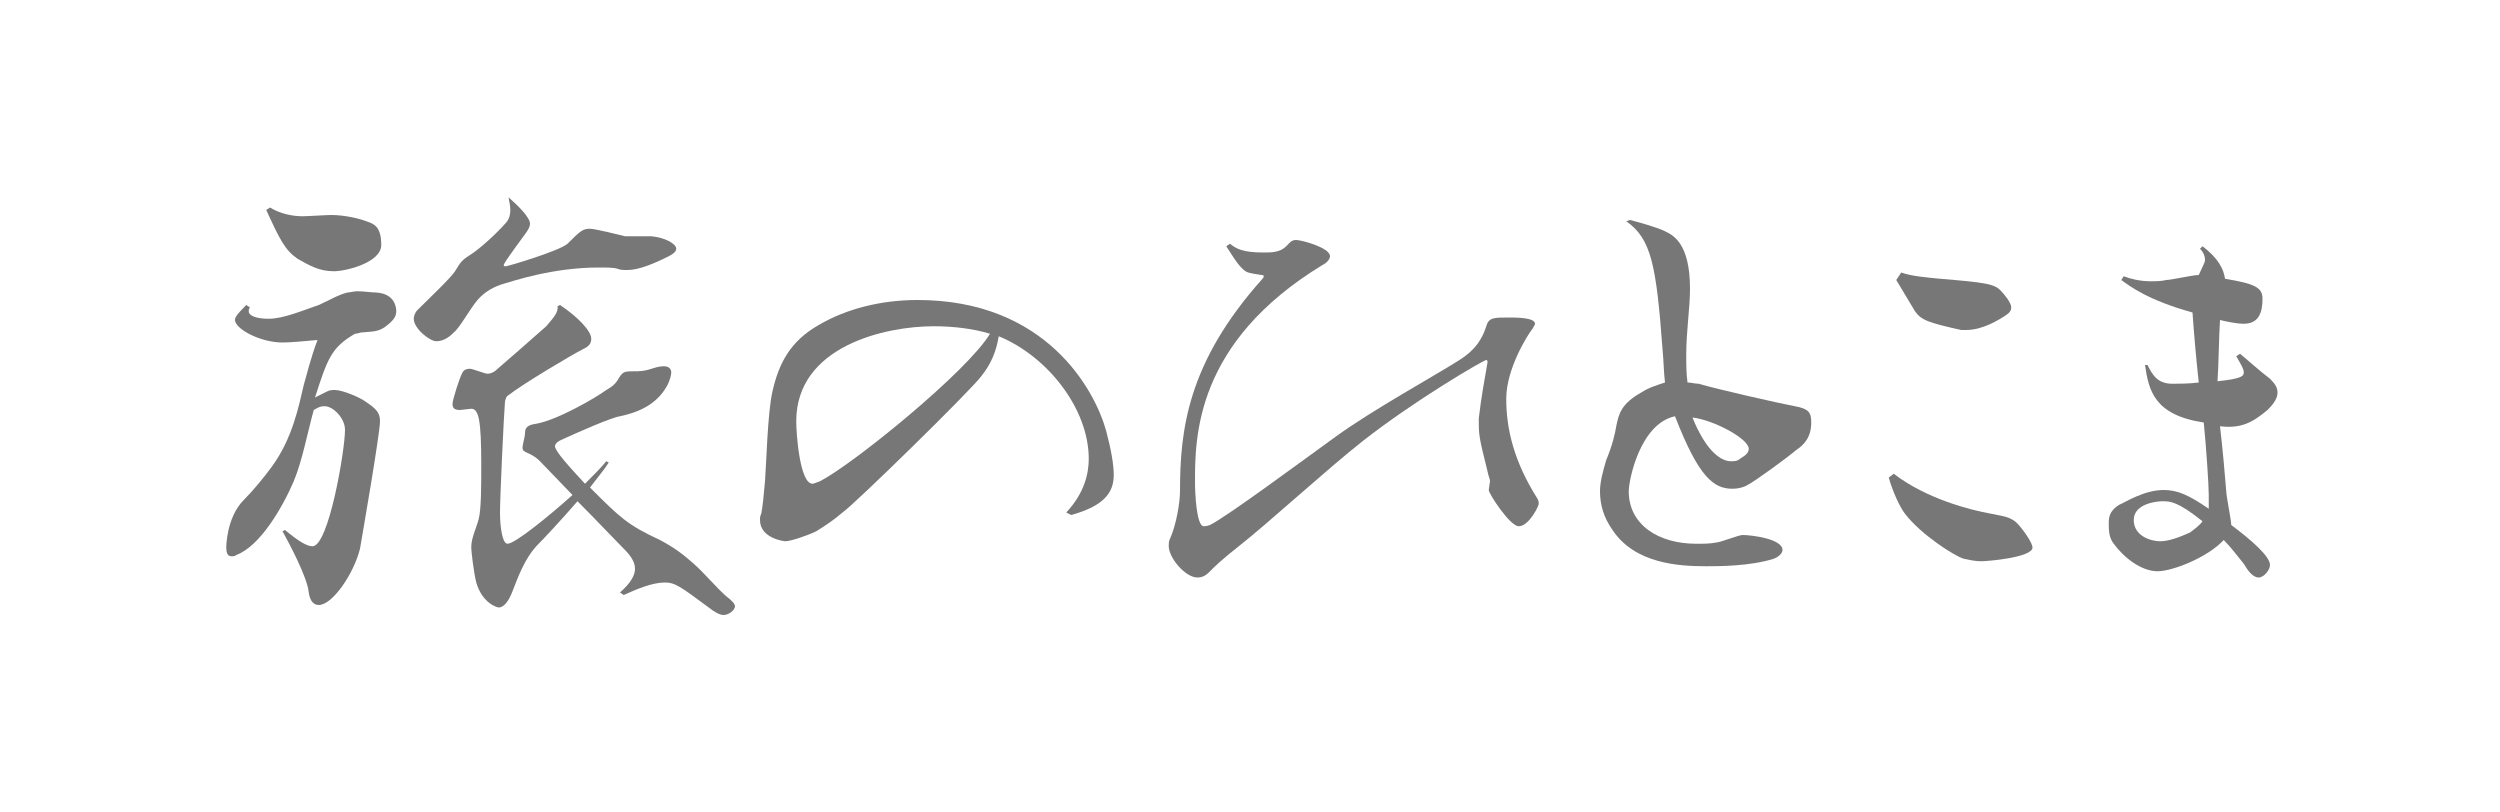
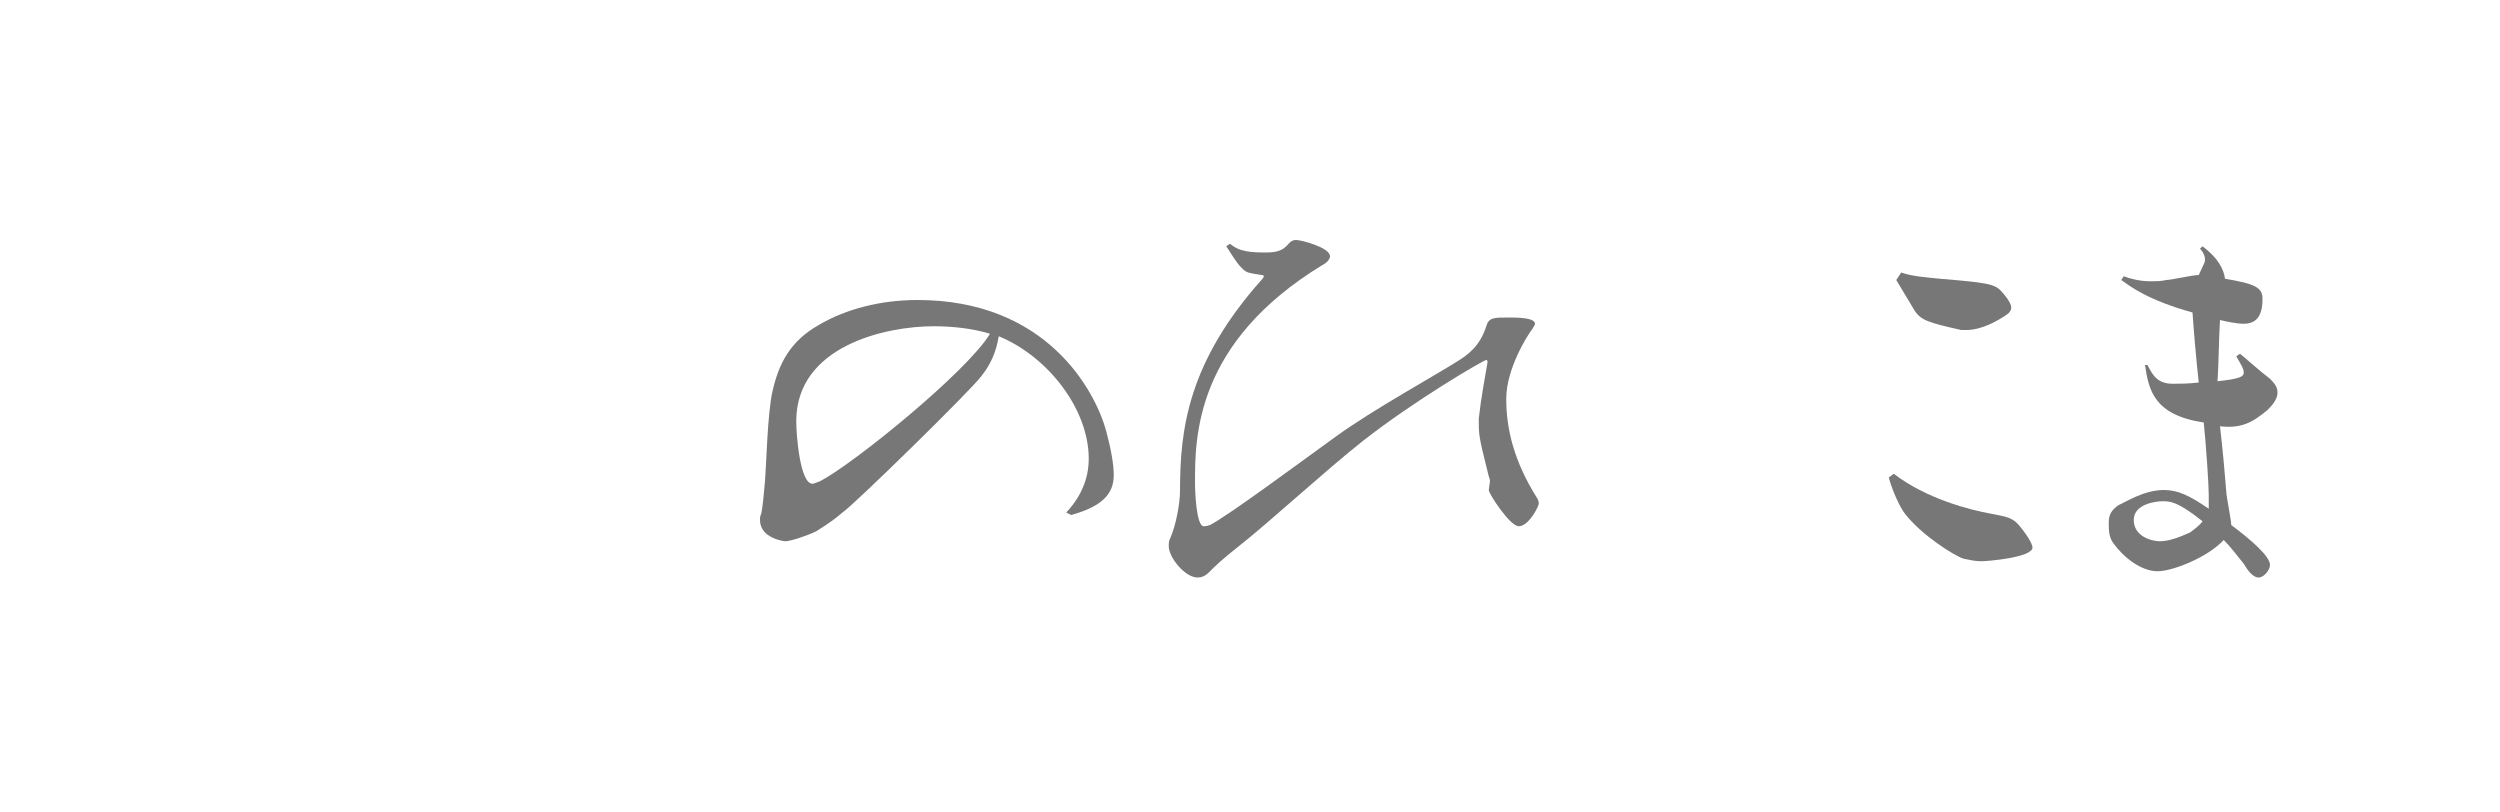
<svg xmlns="http://www.w3.org/2000/svg" version="1.1" id="レイヤー_1" x="0px" y="0px" viewBox="0 0 200 65" style="enable-background:new 0 0 200 65;" xml:space="preserve">
  <style type="text/css">
	.st0{fill:#777777;}
</style>
  <g>
-     <path class="st0" d="M22.8,42.4c1.2,1,1.8,1.3,2.2,1.3c1.3,0,2.6-7.7,2.6-9.3c0-1-1-1.9-1.6-1.9c-0.3,0-0.4,0-0.9,0.3   c-0.5,1.8-0.9,4-1.6,5.7c-0.9,2.1-2.7,5.2-4.6,5.9c-0.1,0.1-0.2,0.1-0.4,0.1c-0.3,0-0.4-0.3-0.4-0.7c0,0,0-2.4,1.4-3.8   c0.8-0.8,1.6-1.8,2.2-2.6c1.7-2.3,2.2-4.9,2.6-6.6c0.2-0.7,0.6-2.3,1.1-3.6c-1.1,0.1-2.2,0.2-2.8,0.2c-1.8,0-3.8-1.1-3.8-1.8   c0-0.2,0.1-0.4,0.9-1.2l0.3,0.2c-0.1,0.1-0.1,0.2-0.1,0.3c0,0.4,0.7,0.6,1.6,0.6c1.2,0,2.8-0.7,4-1.1c0.9-0.4,1.5-0.8,2.3-1   c0.2,0,0.5-0.1,0.8-0.1c0.5,0,1.1,0.1,1.5,0.1c1.5,0.1,1.6,1.2,1.6,1.5c0,0.4-0.2,0.7-0.7,1.1c-0.7,0.6-1.2,0.5-2.1,0.6   c-0.1,0-0.3,0.1-0.5,0.1c-1.9,1.1-2.2,2-3.2,5.1l1-0.5c0.2-0.1,0.4-0.1,0.6-0.1c0.6,0,2,0.6,2.4,0.9c0.9,0.6,1.2,0.9,1.2,1.6   c0,1-1.5,9.6-1.6,10.2c-0.5,2-2.2,4.5-3.3,4.5c-0.4,0-0.7-0.3-0.8-1c-0.1-1.2-1.6-4-2.1-4.9L22.8,42.4z M21.6,16.6   c0.8,0.5,1.8,0.7,2.6,0.7c0.4,0,1.9-0.1,2.3-0.1c1.1,0,2.3,0.3,2.8,0.5c0.6,0.2,1.2,0.4,1.2,1.9c0,1.4-2.8,2.1-3.8,2.1   c-1.2,0-2-0.5-2.9-1c-1-0.7-1.4-1.5-2.5-3.9L21.6,16.6z M40.7,15.8c0.8,0.7,1.7,1.6,1.7,2.1c0,0.2-0.1,0.4-0.3,0.7   c-0.2,0.3-1.8,2.4-1.8,2.6c0,0.1,0,0.1,0.2,0.1c0.1,0,4.2-1.2,4.9-1.8c1-1,1.2-1.2,1.8-1.2c0.4,0,2.4,0.5,2.8,0.6   c0.3,0,1.8,0,2.1,0c1.1,0.1,2,0.6,2,1c0,0.2-0.2,0.4-0.6,0.6c-1.2,0.6-2.4,1.1-3.3,1.1c-0.3,0-0.6,0-0.8-0.1   c-0.3-0.1-0.9-0.1-1.5-0.1c-3.7,0-6.9,1.1-7.6,1.3c-0.7,0.2-1.5,0.6-2.1,1.3c-0.6,0.7-1.4,2.2-1.9,2.6c-0.2,0.2-0.7,0.7-1.4,0.7   c-0.5,0-1.8-1-1.8-1.8c0-0.2,0.1-0.5,0.3-0.7c0.7-0.7,2.7-2.6,3-3.1c0.4-0.6,0.4-0.8,1.2-1.3s2.1-1.7,2.9-2.6   c0.5-0.6,0.3-1.4,0.2-1.9L40.7,15.8z M49.6,47.4c0.9-0.8,1.2-1.4,1.2-1.9s-0.3-1-0.8-1.5c-0.7-0.7-2.3-2.4-3.8-3.9   c-1.3,1.5-2.7,3-3.3,3.6c-0.9,1-1.4,2.3-1.9,3.6c-0.3,0.8-0.7,1.3-1.1,1.3c-0.1,0-1.3-0.3-1.8-2c-0.2-0.8-0.4-2.5-0.4-2.8   c0-0.8,0.4-1.5,0.6-2.3c0.2-0.8,0.2-2.6,0.2-4.3c0-3.6-0.2-4.5-0.8-4.5c-0.1,0-0.8,0.1-0.9,0.1c-0.5,0-0.6-0.2-0.6-0.5   c0-0.3,0.6-2.2,0.8-2.5c0.1-0.2,0.3-0.3,0.6-0.3c0.2,0,1.2,0.4,1.4,0.4c0.2,0,0.5-0.1,0.7-0.3c0.8-0.7,3-2.6,4-3.5   c0.5-0.6,1-1.1,0.9-1.6l0.2-0.1c1.5,1,2.5,2.1,2.5,2.7c0,0.4-0.2,0.6-0.6,0.8c-1,0.5-5,2.9-6,3.7c-0.2,0.1-0.2,0.2-0.3,0.5   c-0.1,1.2-0.4,7.7-0.4,8.9c0,1.2,0.2,2.5,0.6,2.5c0.6,0,3.3-2.2,5.2-3.9l-2.6-2.7c-0.8-0.8-1.4-0.6-1.4-1.1c0-0.2,0.2-0.9,0.2-1.1   c0-0.3,0-0.7,0.9-0.8c1.7-0.3,4.8-2.1,5.6-2.7c0.7-0.4,0.8-0.6,1.1-1.1c0.3-0.4,0.4-0.4,1.4-0.4c0.9,0,1.4-0.4,2.1-0.4   c0.4,0,0.6,0.2,0.6,0.5c0,0.2-0.1,0.6-0.3,1c-0.7,1.3-1.9,2.1-3.8,2.5c-0.7,0.1-3.4,1.3-4.5,1.8c-0.5,0.2-0.7,0.4-0.7,0.6   c0,0.4,1.2,1.7,2.4,3c0.7-0.7,1.3-1.3,1.7-1.8l0.2,0.1c-0.3,0.5-0.9,1.2-1.5,2c2.4,2.4,3,3,5.6,4.2c1.3,0.7,1.9,1.2,2.7,1.9   c0.8,0.7,1.9,2,2.6,2.6c0.4,0.3,0.7,0.6,0.7,0.8c0,0.3-0.5,0.7-0.9,0.7c-0.3,0-0.7-0.2-1.2-0.6c-2.3-1.7-2.7-2-3.5-2   c-1,0-2.2,0.5-3.3,1L49.6,47.4z" />
    <path class="st0" d="M85.3,41c1.5-1.6,1.8-3.2,1.8-4.3c0-4-3.3-8.2-7.2-9.8c-0.2,1.2-0.6,2.2-1.4,3.2c-0.8,1.1-10.2,10.3-11.1,10.9   c-0.7,0.6-1.3,1-2.1,1.5c-0.6,0.3-2,0.8-2.5,0.8c0,0-2-0.2-2-1.7c0-0.2,0-0.3,0.1-0.5c0.1-0.5,0.2-1.4,0.3-2.6   c0.1-1.2,0.2-5.5,0.6-7.2c0.5-2.2,1.4-4,3.7-5.3c2.2-1.3,5-2,7.9-2c10.3,0,14.2,7.2,15.1,10.5c0.4,1.5,0.6,2.7,0.6,3.5   c0,1.5-0.9,2.5-3.4,3.2L85.3,41z M79.2,26.7c-1.3-0.4-2.9-0.6-4.5-0.6c-3.9,0-11,1.6-11,7.6c0,1.1,0.3,5,1.3,5   c0.1,0,0.3-0.1,0.6-0.2C68.3,37.1,77.4,29.7,79.2,26.7z" />
    <path class="st0" d="M119,29c0-0.1,0-0.2-0.1-0.2c-0.2,0-5.7,3.2-9.9,6.5c-2.8,2.2-7.6,6.6-9.9,8.4c-1.4,1.1-1.9,1.6-2.4,2.1   c-0.3,0.3-0.6,0.4-0.9,0.4c-1,0-2.3-1.6-2.3-2.5c0-0.2,0-0.4,0.1-0.6c0.5-1.1,0.8-2.9,0.8-3.8c0-4.9,0.6-10.3,6.6-17   c0.1-0.1,0.1-0.2,0.1-0.2c0-0.1-0.1-0.1-0.2-0.1l-0.6-0.1c-0.6-0.1-0.7-0.2-1-0.5c-0.4-0.4-0.8-1.1-1.2-1.7l0.3-0.2   c0.5,0.4,1,0.7,2.7,0.7c0.6,0,1.3,0,1.8-0.5c0.3-0.3,0.4-0.5,0.8-0.5c0.4,0,2.7,0.6,2.7,1.3c0,0.2-0.2,0.5-0.6,0.7   c-10.2,6.2-10.2,13.8-10.2,17.4c0,0.7,0.1,3.5,0.7,3.5c0.1,0,0.2,0,0.5-0.1c1.4-0.7,7.6-5.3,10.1-7.1c2.9-2.1,7.8-4.8,9.7-6   c0.8-0.5,1.8-1.2,2.3-2.8c0.2-0.7,0.6-0.7,1.8-0.7c0.6,0,2.1,0,2.1,0.5c0,0.1-0.1,0.2-0.2,0.4c-0.4,0.5-2.1,3.2-2.1,5.6   s0.6,5,2.5,8c0.1,0.2,0.1,0.3,0.1,0.4c0,0.2-0.8,1.8-1.6,1.8c-0.7,0-2.4-2.6-2.4-2.9c0-0.1,0.1-0.6,0.1-0.7c0-0.2-0.1-0.3-0.2-0.8   c-0.7-2.8-0.7-2.9-0.7-4.2C118.5,31.7,118.8,30.2,119,29C119,29,119,29,119,29z" />
-     <path class="st0" d="M130.4,17.6c0.8,0.2,2.2,0.6,2.8,0.9c0.6,0.3,2,0.9,2,4.6c0,1.6-0.3,3.3-0.3,5.3c0,0.7,0,1.5,0.1,2.2   c0.3,0,0.6,0.1,0.9,0.1c1.3,0.4,6.6,1.6,7.7,1.8c1.1,0.2,1.3,0.5,1.3,1.3c0,1.2-0.6,1.8-1.2,2.2c-0.7,0.6-3.3,2.5-3.9,2.8   c-0.3,0.2-0.8,0.3-1.2,0.3c-1.5,0-2.7-0.9-4.6-5.8c-2.8,0.6-3.7,5.1-3.7,6c0,2.7,2.4,4.2,5.4,4.2c0.6,0,1.1,0,1.6-0.1   c0.3,0,1.8-0.6,2.1-0.6c0.7,0,3.2,0.3,3.2,1.2c0,0.2-0.2,0.5-0.7,0.7c-1.9,0.6-4.4,0.6-5.4,0.6c-2.2,0-5.7-0.2-7.5-2.9   c-0.7-1-1-2-1-3.1c0-0.7,0.2-1.5,0.5-2.5c0.5-1.2,0.7-2.1,0.8-2.7c0.2-1,0.4-1.8,2-2.7c0.6-0.4,1.3-0.6,1.9-0.8   c-0.1-0.8-0.1-1.6-0.2-2.7c-0.5-6.7-0.9-8.8-2.9-10.2L130.4,17.6z M139.9,35.9c0-0.8-2.8-2.3-4.5-2.5c0.3,0.8,1.5,3.5,3.1,3.5   c0.2,0,0.5,0,0.7-0.2C139.7,36.4,139.9,36.2,139.9,35.9z" />
    <path class="st0" d="M151.5,37.9c2.6,2,6.1,2.9,7.8,3.2c0.9,0.2,1.6,0.2,2.2,0.9c0.6,0.7,1.1,1.5,1.1,1.8c0,0.8-3.6,1.1-4.1,1.1   c-0.5,0-0.9-0.1-1.4-0.2c-0.7-0.2-3.4-1.9-4.7-3.6c-0.4-0.5-1-1.8-1.3-2.9L151.5,37.9z M152.1,21.8c0.8,0.3,2.1,0.4,3.1,0.5   c3.6,0.3,4.4,0.4,4.9,1c0.2,0.2,0.8,0.9,0.8,1.3c0,0.2-0.1,0.4-0.4,0.6c-0.6,0.4-1.9,1.2-3.2,1.2c-0.1,0-0.2,0-0.4,0   c-2.7-0.6-3.2-0.8-3.7-1.5c-0.3-0.5-0.9-1.5-1.5-2.5L152.1,21.8z" />
    <path class="st0" d="M171.8,29.2c0.4,0.8,0.8,1.5,2,1.5c0.5,0,1.3,0,2.1-0.1c-0.2-1.8-0.4-4.1-0.5-5.6c-3.6-1-5-2.1-5.7-2.6   l0.2-0.3c0.5,0.2,1.3,0.4,2.1,0.4c0.5,0,0.9,0,1.3-0.1c0.4,0,2.1-0.4,2.6-0.4c0.4-0.9,0.5-1,0.5-1.2c0-0.4-0.2-0.7-0.4-0.9l0.2-0.2   c1.2,0.9,1.7,1.8,1.8,2.6c2.4,0.4,3,0.7,3,1.6c0,1.1-0.3,2-1.5,2c-0.6,0-1.5-0.2-1.9-0.3c-0.1,1.6-0.1,3.5-0.2,4.9   c1.9-0.2,2.1-0.4,2.1-0.7c0-0.3-0.2-0.6-0.6-1.3l0.3-0.2c0.5,0.4,1.6,1.4,2.4,2c0.4,0.4,0.6,0.7,0.6,1.1c0,0.4-0.2,0.8-0.8,1.4   c-1.2,1-2.1,1.5-3.8,1.3c0.2,1.7,0.4,3.9,0.5,5.2c0,0.4,0.4,2.3,0.4,2.7c1.6,1.2,3.1,2.5,3.1,3.2c0,0.4-0.5,1-0.9,1   c-0.5,0-0.9-0.6-1.2-1.1c-0.5-0.6-1-1.3-1.6-1.9c-1.3,1.4-4.1,2.5-5.3,2.5c-1.3,0-2.7-1.1-3.5-2.2c-0.4-0.5-0.4-1.1-0.4-1.7   s0.2-1,0.8-1.4c0.5-0.2,2-1.2,3.6-1.2c1.1,0,2,0.4,3.6,1.5c0-0.3,0-0.7,0-1.1c0-0.8-0.2-3.8-0.4-5.8c-4-0.6-4.4-2.6-4.7-4.6   L171.8,29.2z M176.2,41.7c-2-1.6-2.6-1.6-3.2-1.6c-0.5,0-2.3,0.2-2.3,1.5c0,1.3,1.4,1.7,2.1,1.7c0.7,0,1.5-0.3,2.4-0.7   C175.6,42.3,176,42,176.2,41.7z" />
  </g>
</svg>